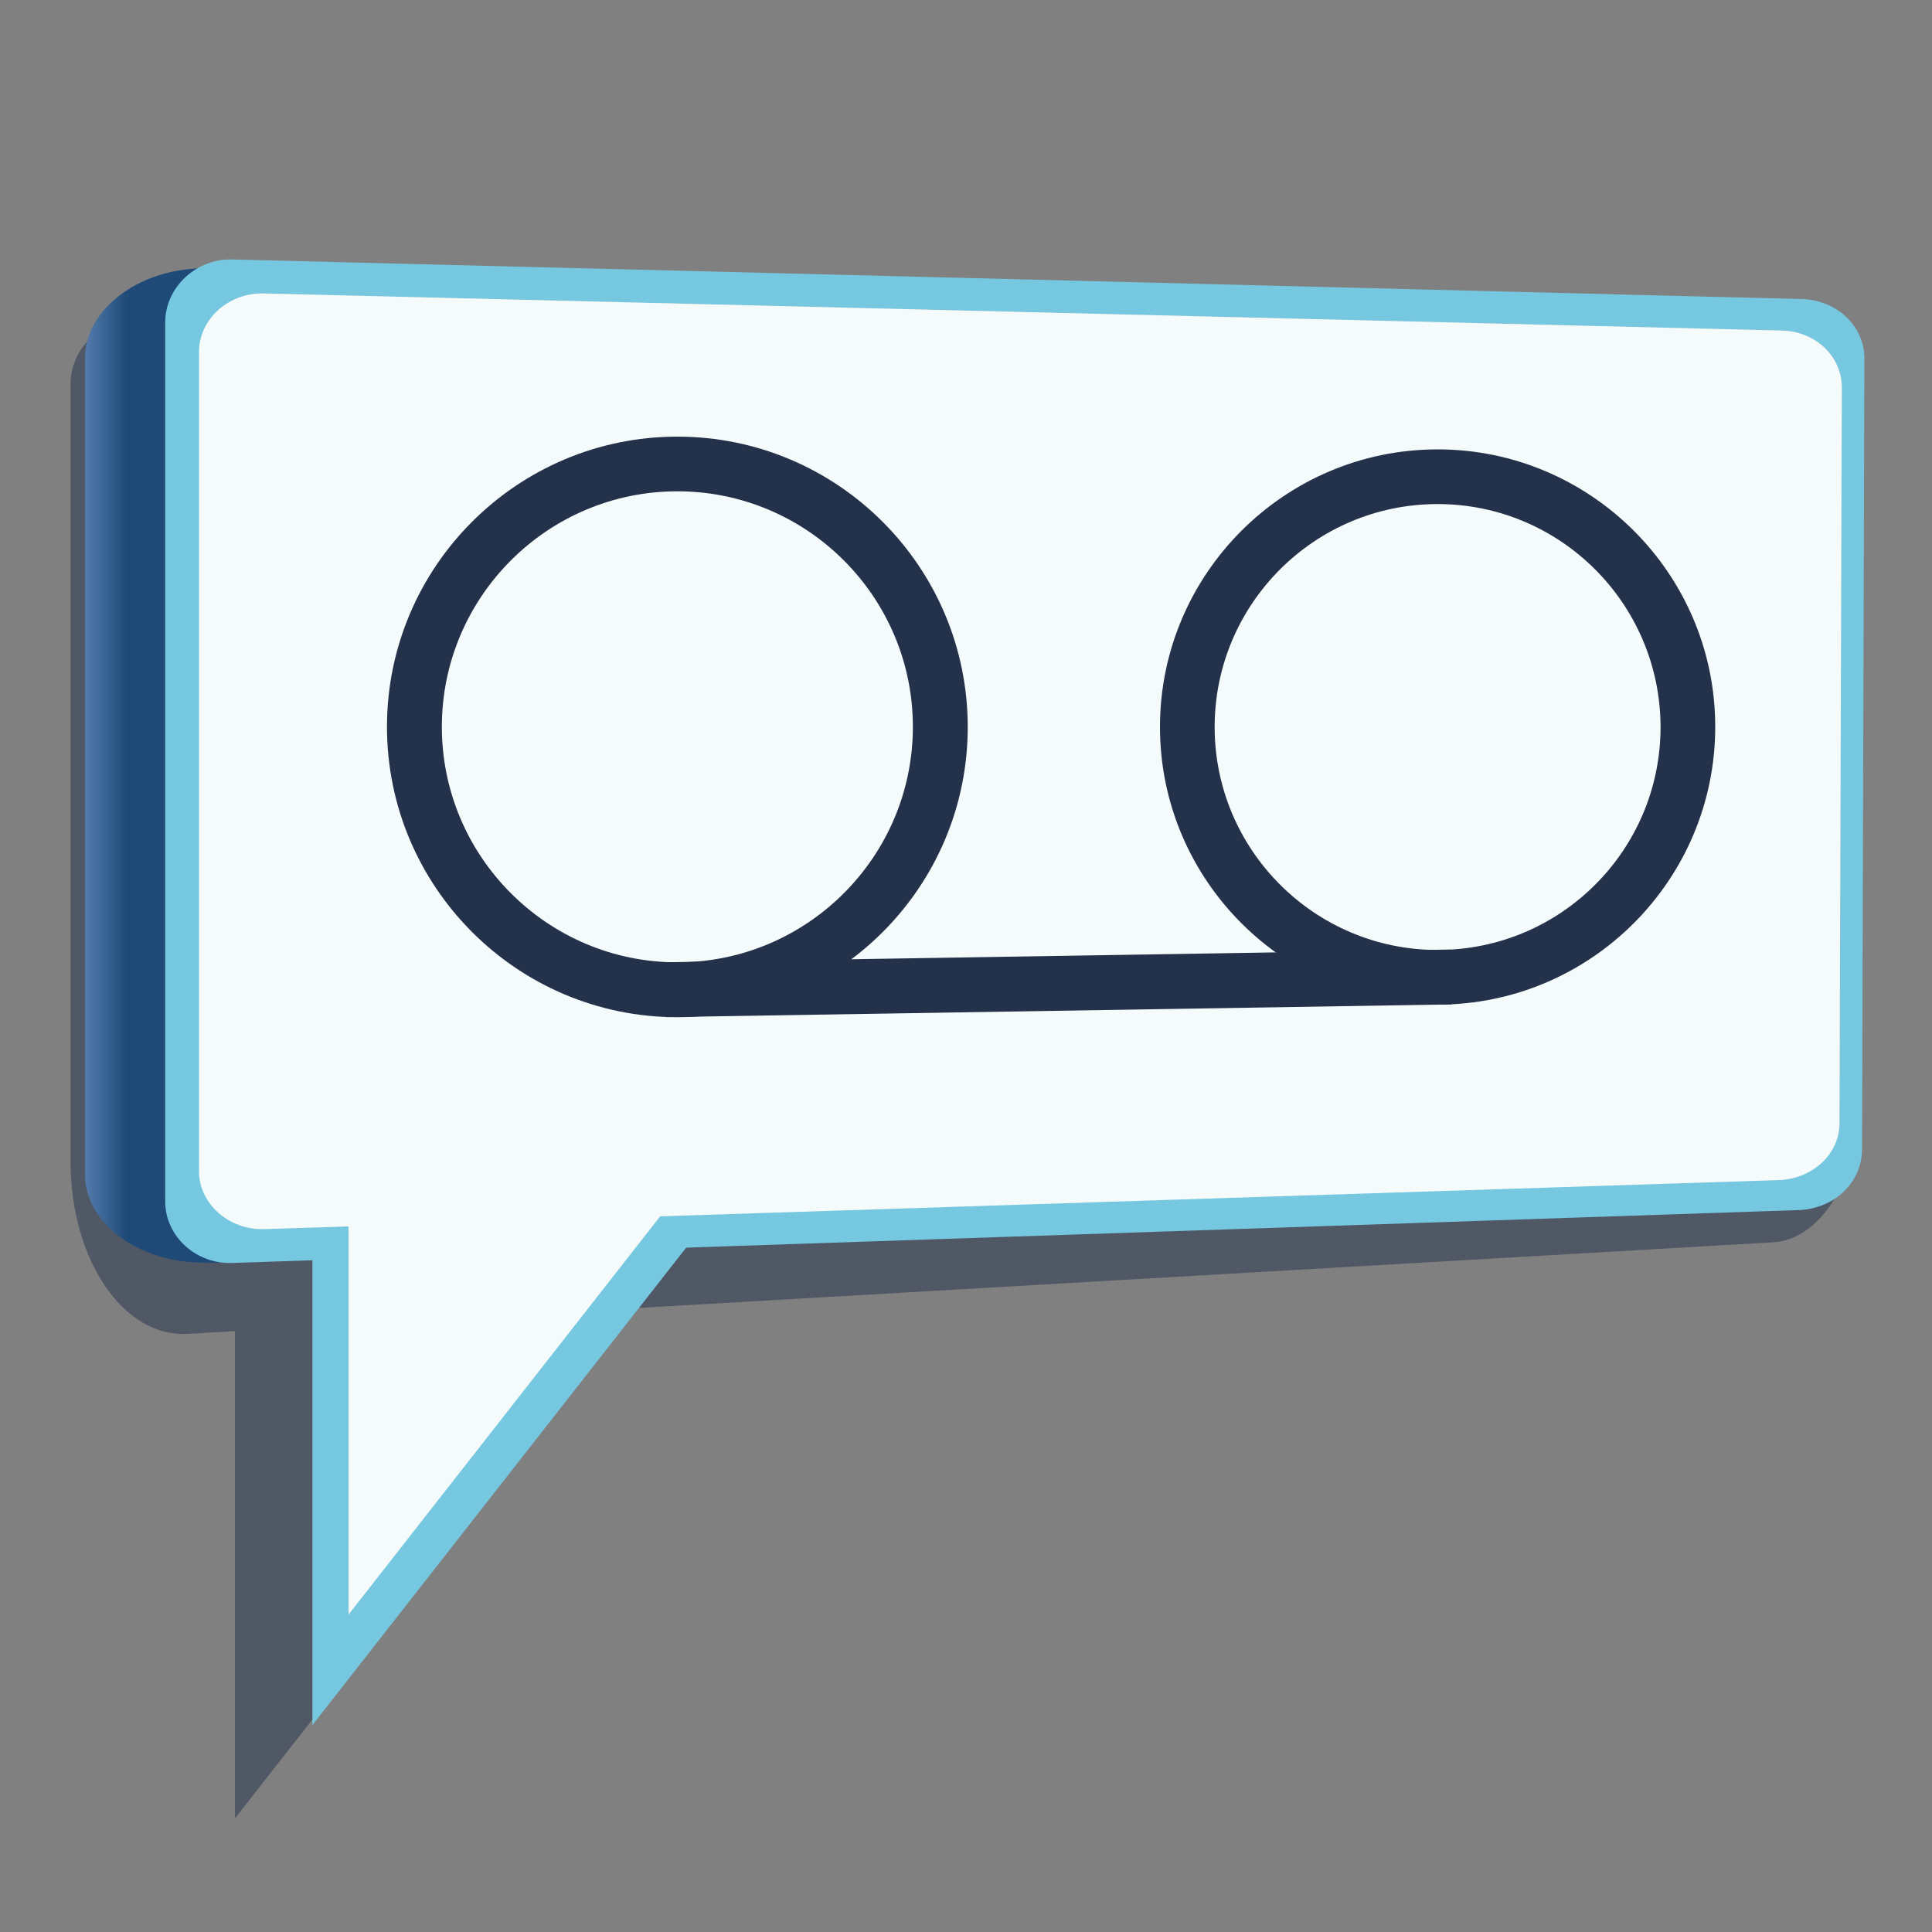
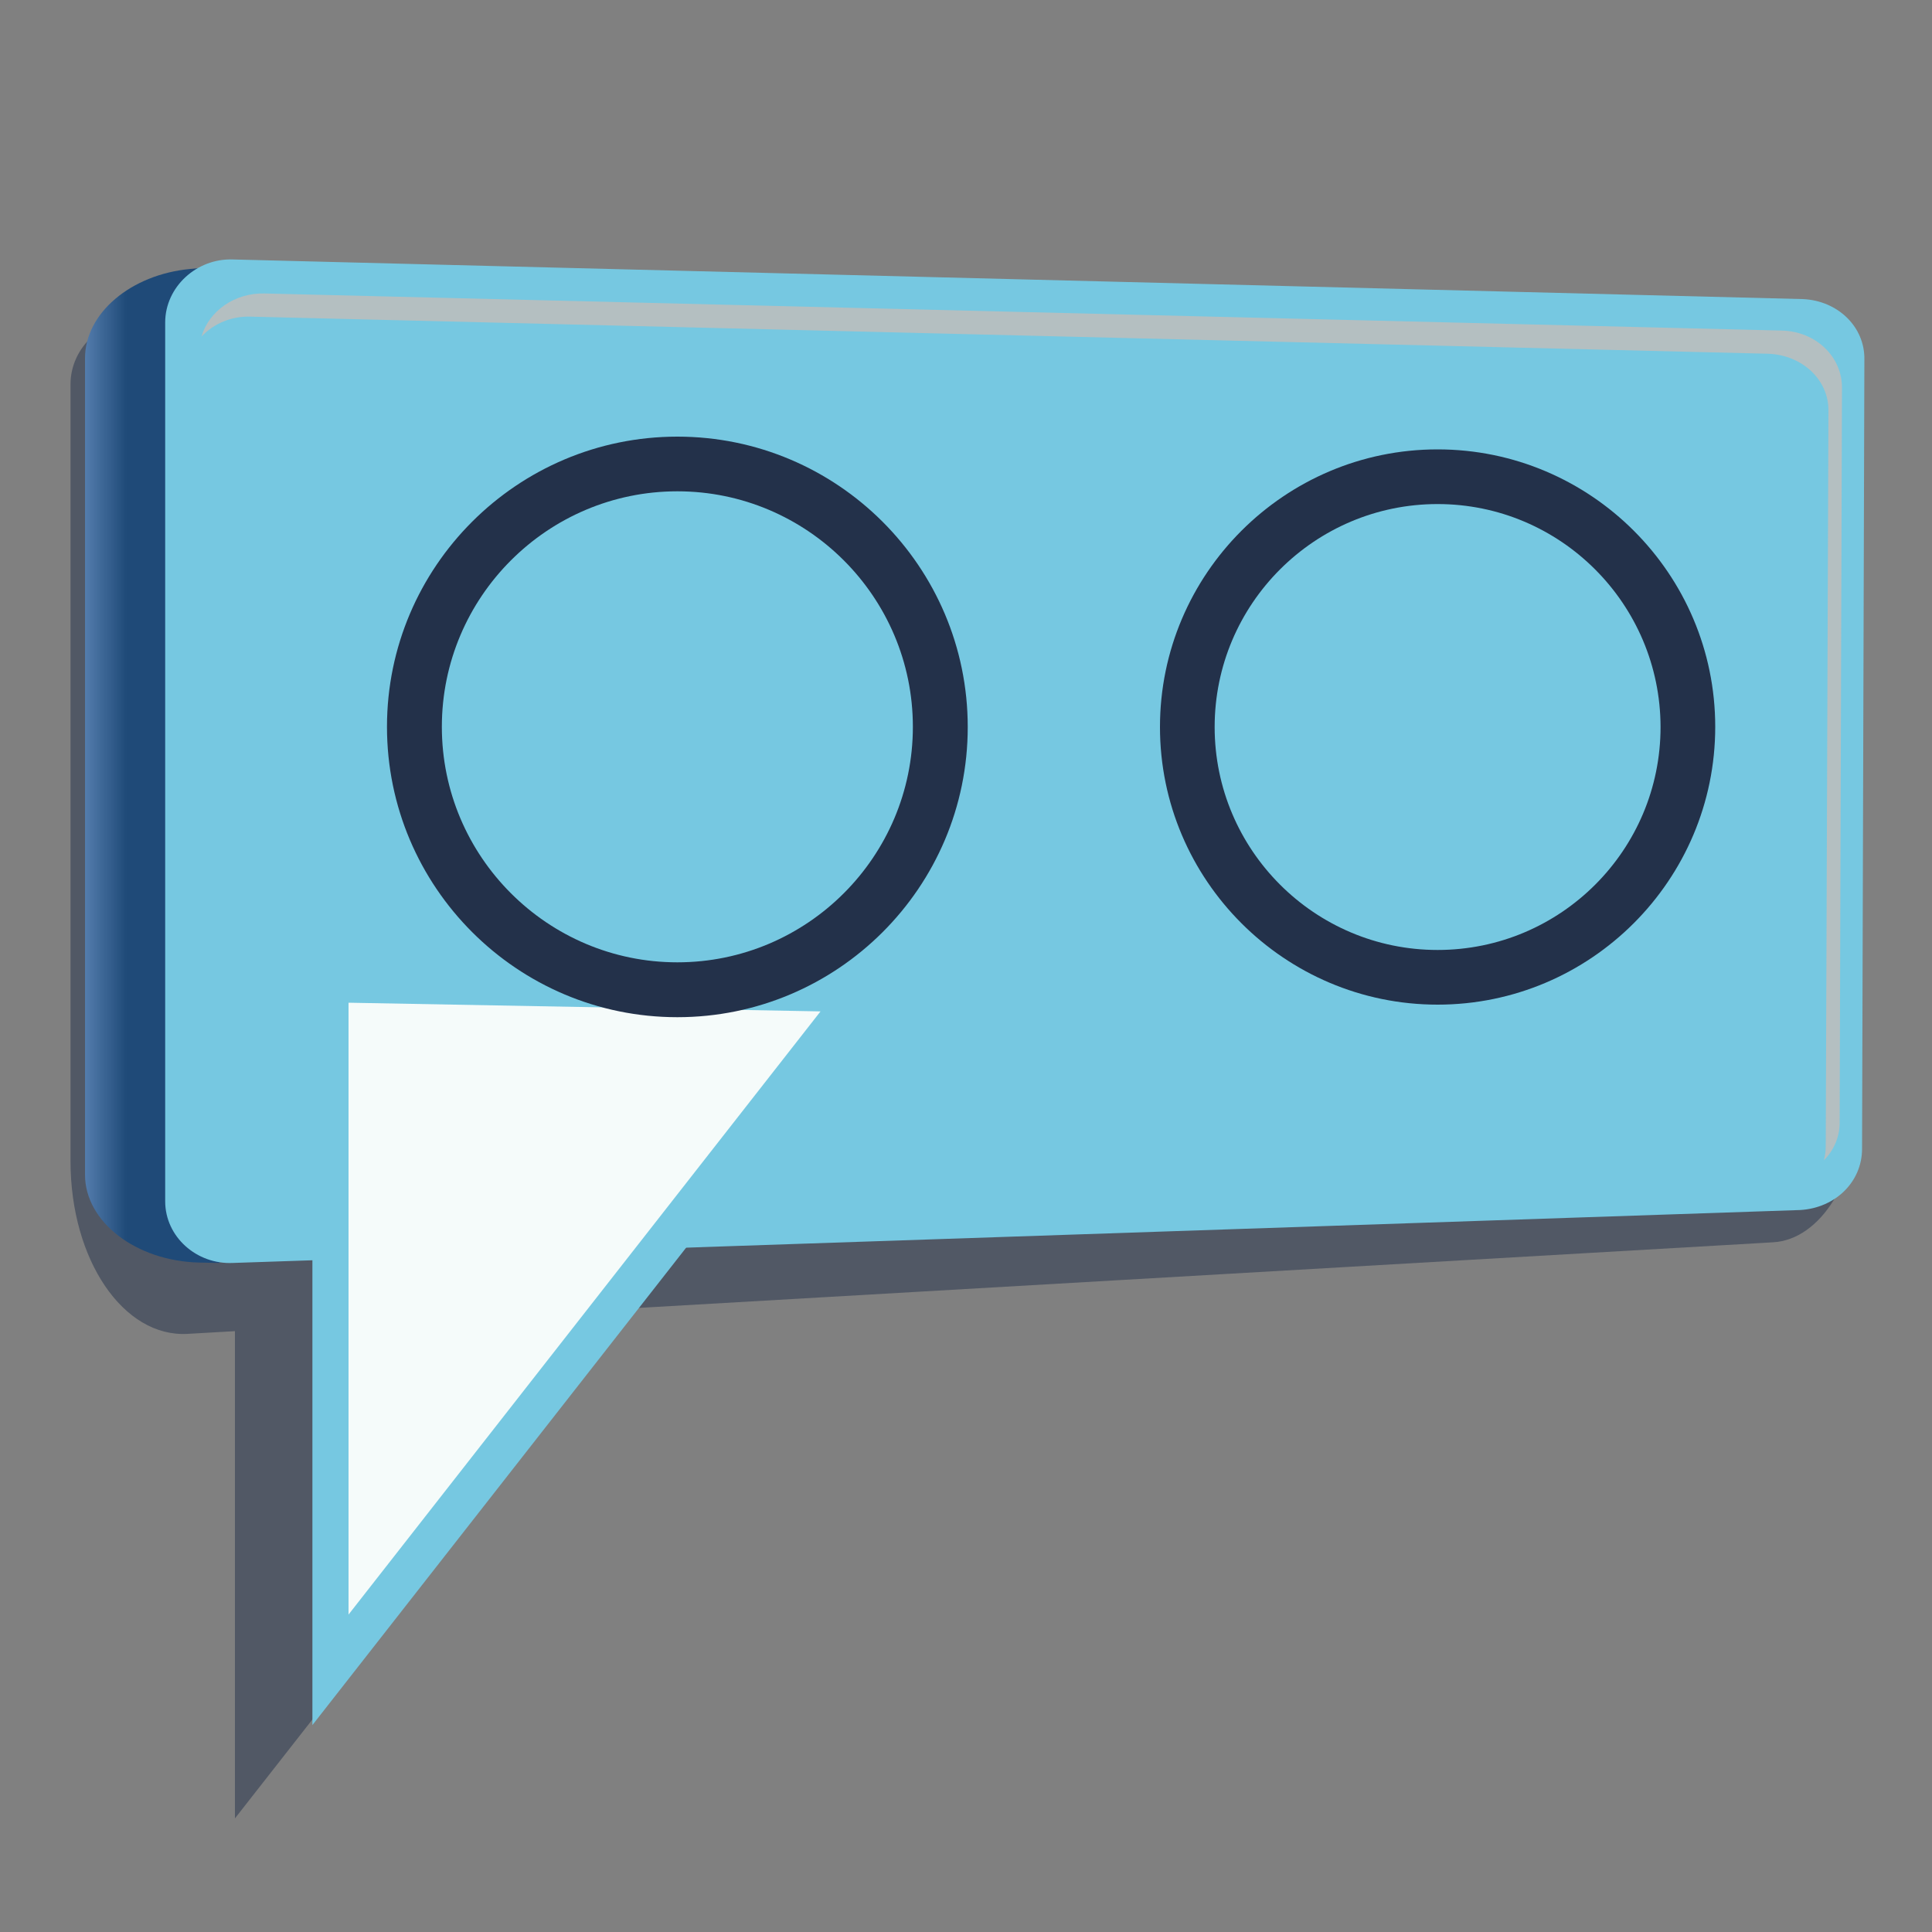
<svg xmlns="http://www.w3.org/2000/svg" version="1.1" id="Layer_1" x="0px" y="0px" viewBox="0 0 1000 1000" style="enable-background:new 0 0 1000 1000;" xml:space="preserve">
  <rect x="0" y="0" width="1000" height="1000" fill="#808080" stroke="none" />
  <style type="text/css">
	.st0{opacity:0.5;fill:#23314A;enable-background:new    ;}
	.st1{fill:url(#SVGID_1_);}
	.st2{fill:#76C8E1;}
	.st3{fill:#B4BFC1;}
	.st4{fill:#F5FBFA;}
	.st5{fill:#23314A;}
</style>
  <path class="st0" d="M932.8,175.3l-861.9-9.8c-18.5-0.4-34.4,14.9-34.4,33.4V601c0,51.1,27.4,91.4,60.7,89.4l15.7-0.9l8.7-0.5v252.2  l206.8-264.1l582.7-33.7l6.6-0.4c24.6-1.3,44.2-32.8,43.8-70.5l1.2-366.6C962.8,189.2,949.6,175.8,932.8,175.3z" />
  <linearGradient id="SVGID_1_" gradientUnits="userSpaceOnUse" x1="43.981" y1="606.686" x2="121.539" y2="606.686" gradientTransform="matrix(1 0 0 -1 0 1002)">
    <stop offset="0" style="stop-color:#537CAC" />
    <stop offset="0.279" style="stop-color:#1F4A78" />
    <stop offset="0.835" style="stop-color:#1F4A78" />
  </linearGradient>
  <path class="st1" d="M113.6,653.7l-10.3-0.2c-32.8-0.7-59.3-21-59.3-45.5V185.4c0-23.2,23.6-43.3,54.5-46.2l23.2-2.2L113.6,653.7z" />
  <path class="st2" d="M933,154.8l-812.4-20.5c-18.9-0.7-35.1,14.3-35.1,32.6v454.9c0,18.3,16.2,32.8,35.1,31.9l811.3-27.4  c18-1.1,31.9-14.5,31.9-31.7l1.2-408.5C965.3,169.1,951.1,155.5,933,154.8z" />
  <path class="st3" d="M922.2,171.1l-785.3-19.2c-15.4-0.4-28.8,9.1-32.6,22.3c6.3-6.7,15.5-10.7,25.7-10.3l785.3,19.2  c17.5,0.7,31.2,13.4,31.1,29.4L945,593.2c0,2.5-0.3,5.1-1,7.4c5.1-5.1,8.2-12,8.2-19.4l1.2-380.6  C953.4,184.5,939.8,171.5,922.2,171.1z" />
  <polygon class="st2" points="161.7,576.3 161.7,892.9 406.1,580.7 " />
  <polygon class="st4" points="180.4,519 180.4,835.7 424.7,523.5 " />
-   <path class="st4" d="M922.2,171.1l-785.3-19.2c-18.3-0.7-33.9,13.2-33.9,30.3v424.1c0,16.9,15.7,30.5,33.9,29.9l784.3-25.4  c17.3-0.9,30.9-13.6,30.9-29.4l1.2-380.6C953.4,184.5,939.8,171.5,922.2,171.1z" />
  <g>
    <path class="st5" d="M350.6,526.5c-82.9,0-150.3-67.4-150.3-150.3S267.8,226,350.6,226c82.9,0,150.3,67.4,150.3,150.3   S433.5,526.5,350.6,526.5z M350.6,254.3c-67.2,0-121.9,54.7-121.9,121.9s54.7,121.9,121.9,121.9s121.9-54.7,121.9-121.9   S417.8,254.3,350.6,254.3z" />
    <path class="st5" d="M744.1,520c-79.2,0-143.7-64.5-143.7-143.7c0-79.2,64.5-143.7,143.7-143.7S887.8,297,887.8,376.2   C887.8,455.5,823.3,520,744.1,520z M744.1,260.9c-63.6,0-115.4,51.7-115.4,115.4c0,63.6,51.7,115.4,115.4,115.4   s115.4-51.7,115.4-115.4C859.4,312.6,807.7,260.9,744.1,260.9z" />
-     <rect x="344.5" y="494.7" transform="matrix(1 -1.617417e-02 1.617417e-02 1 -8.159 8.925)" class="st5" width="406.5" height="28.4" />
  </g>
</svg>